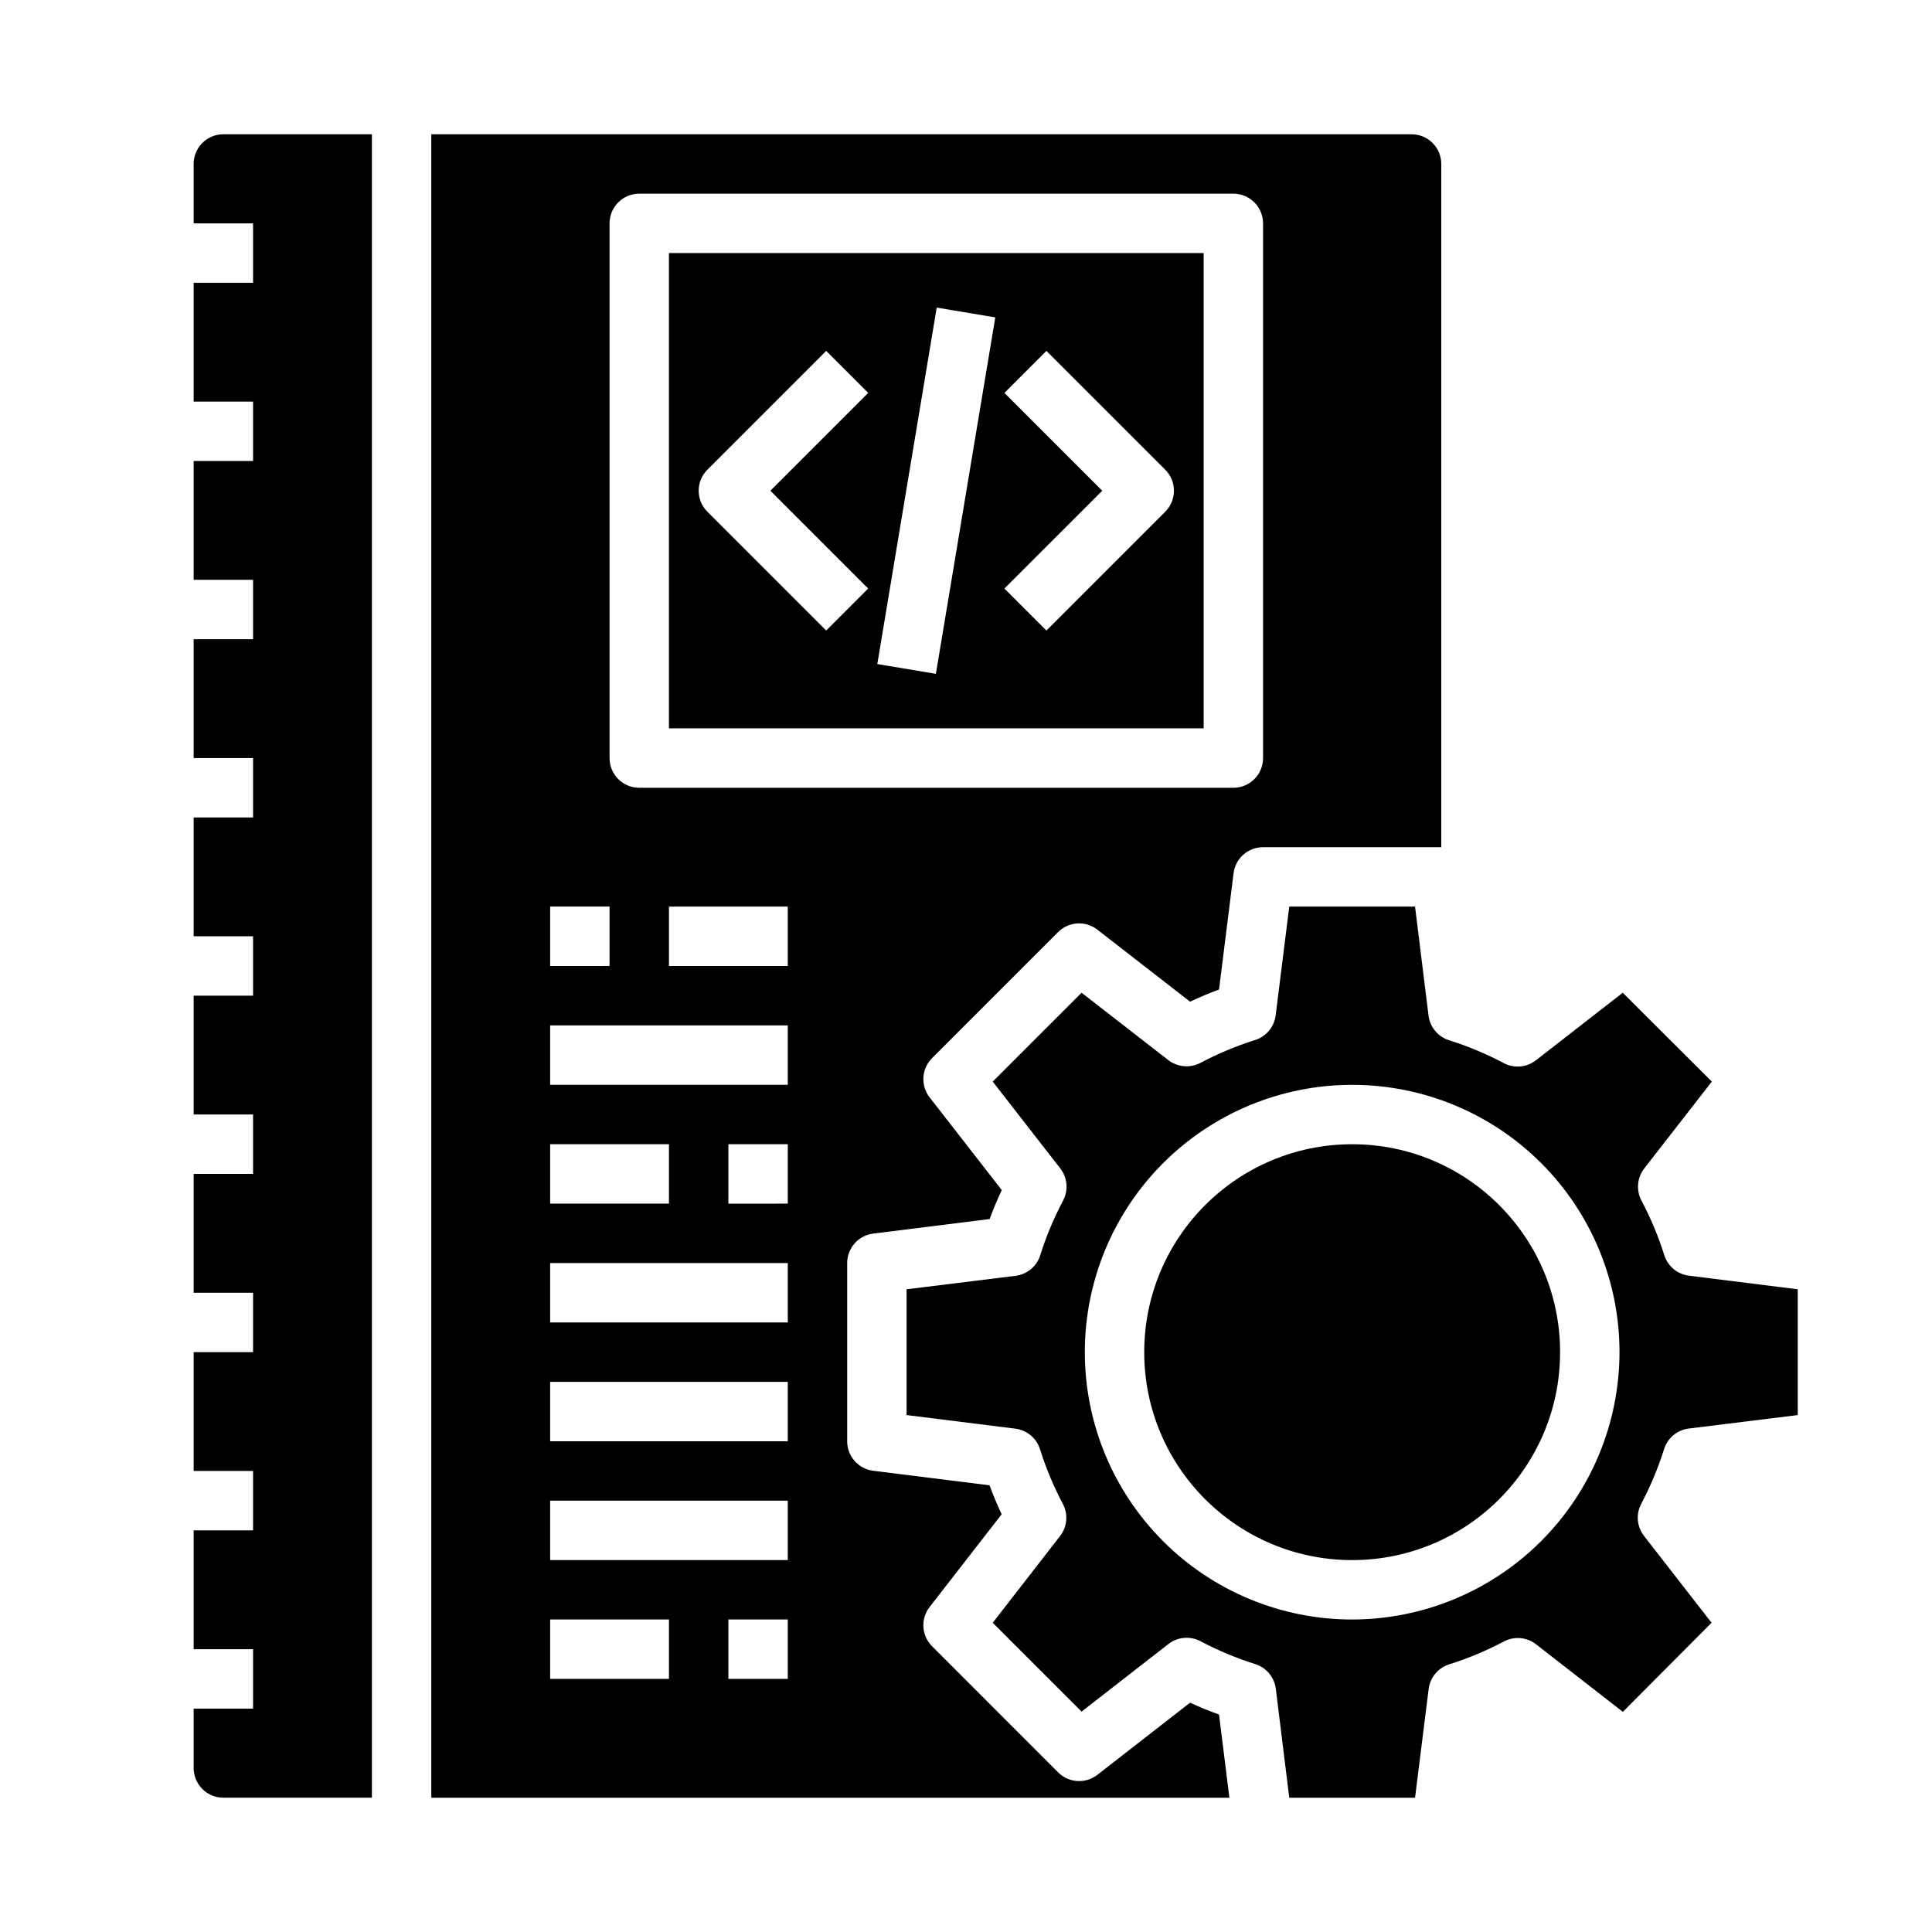
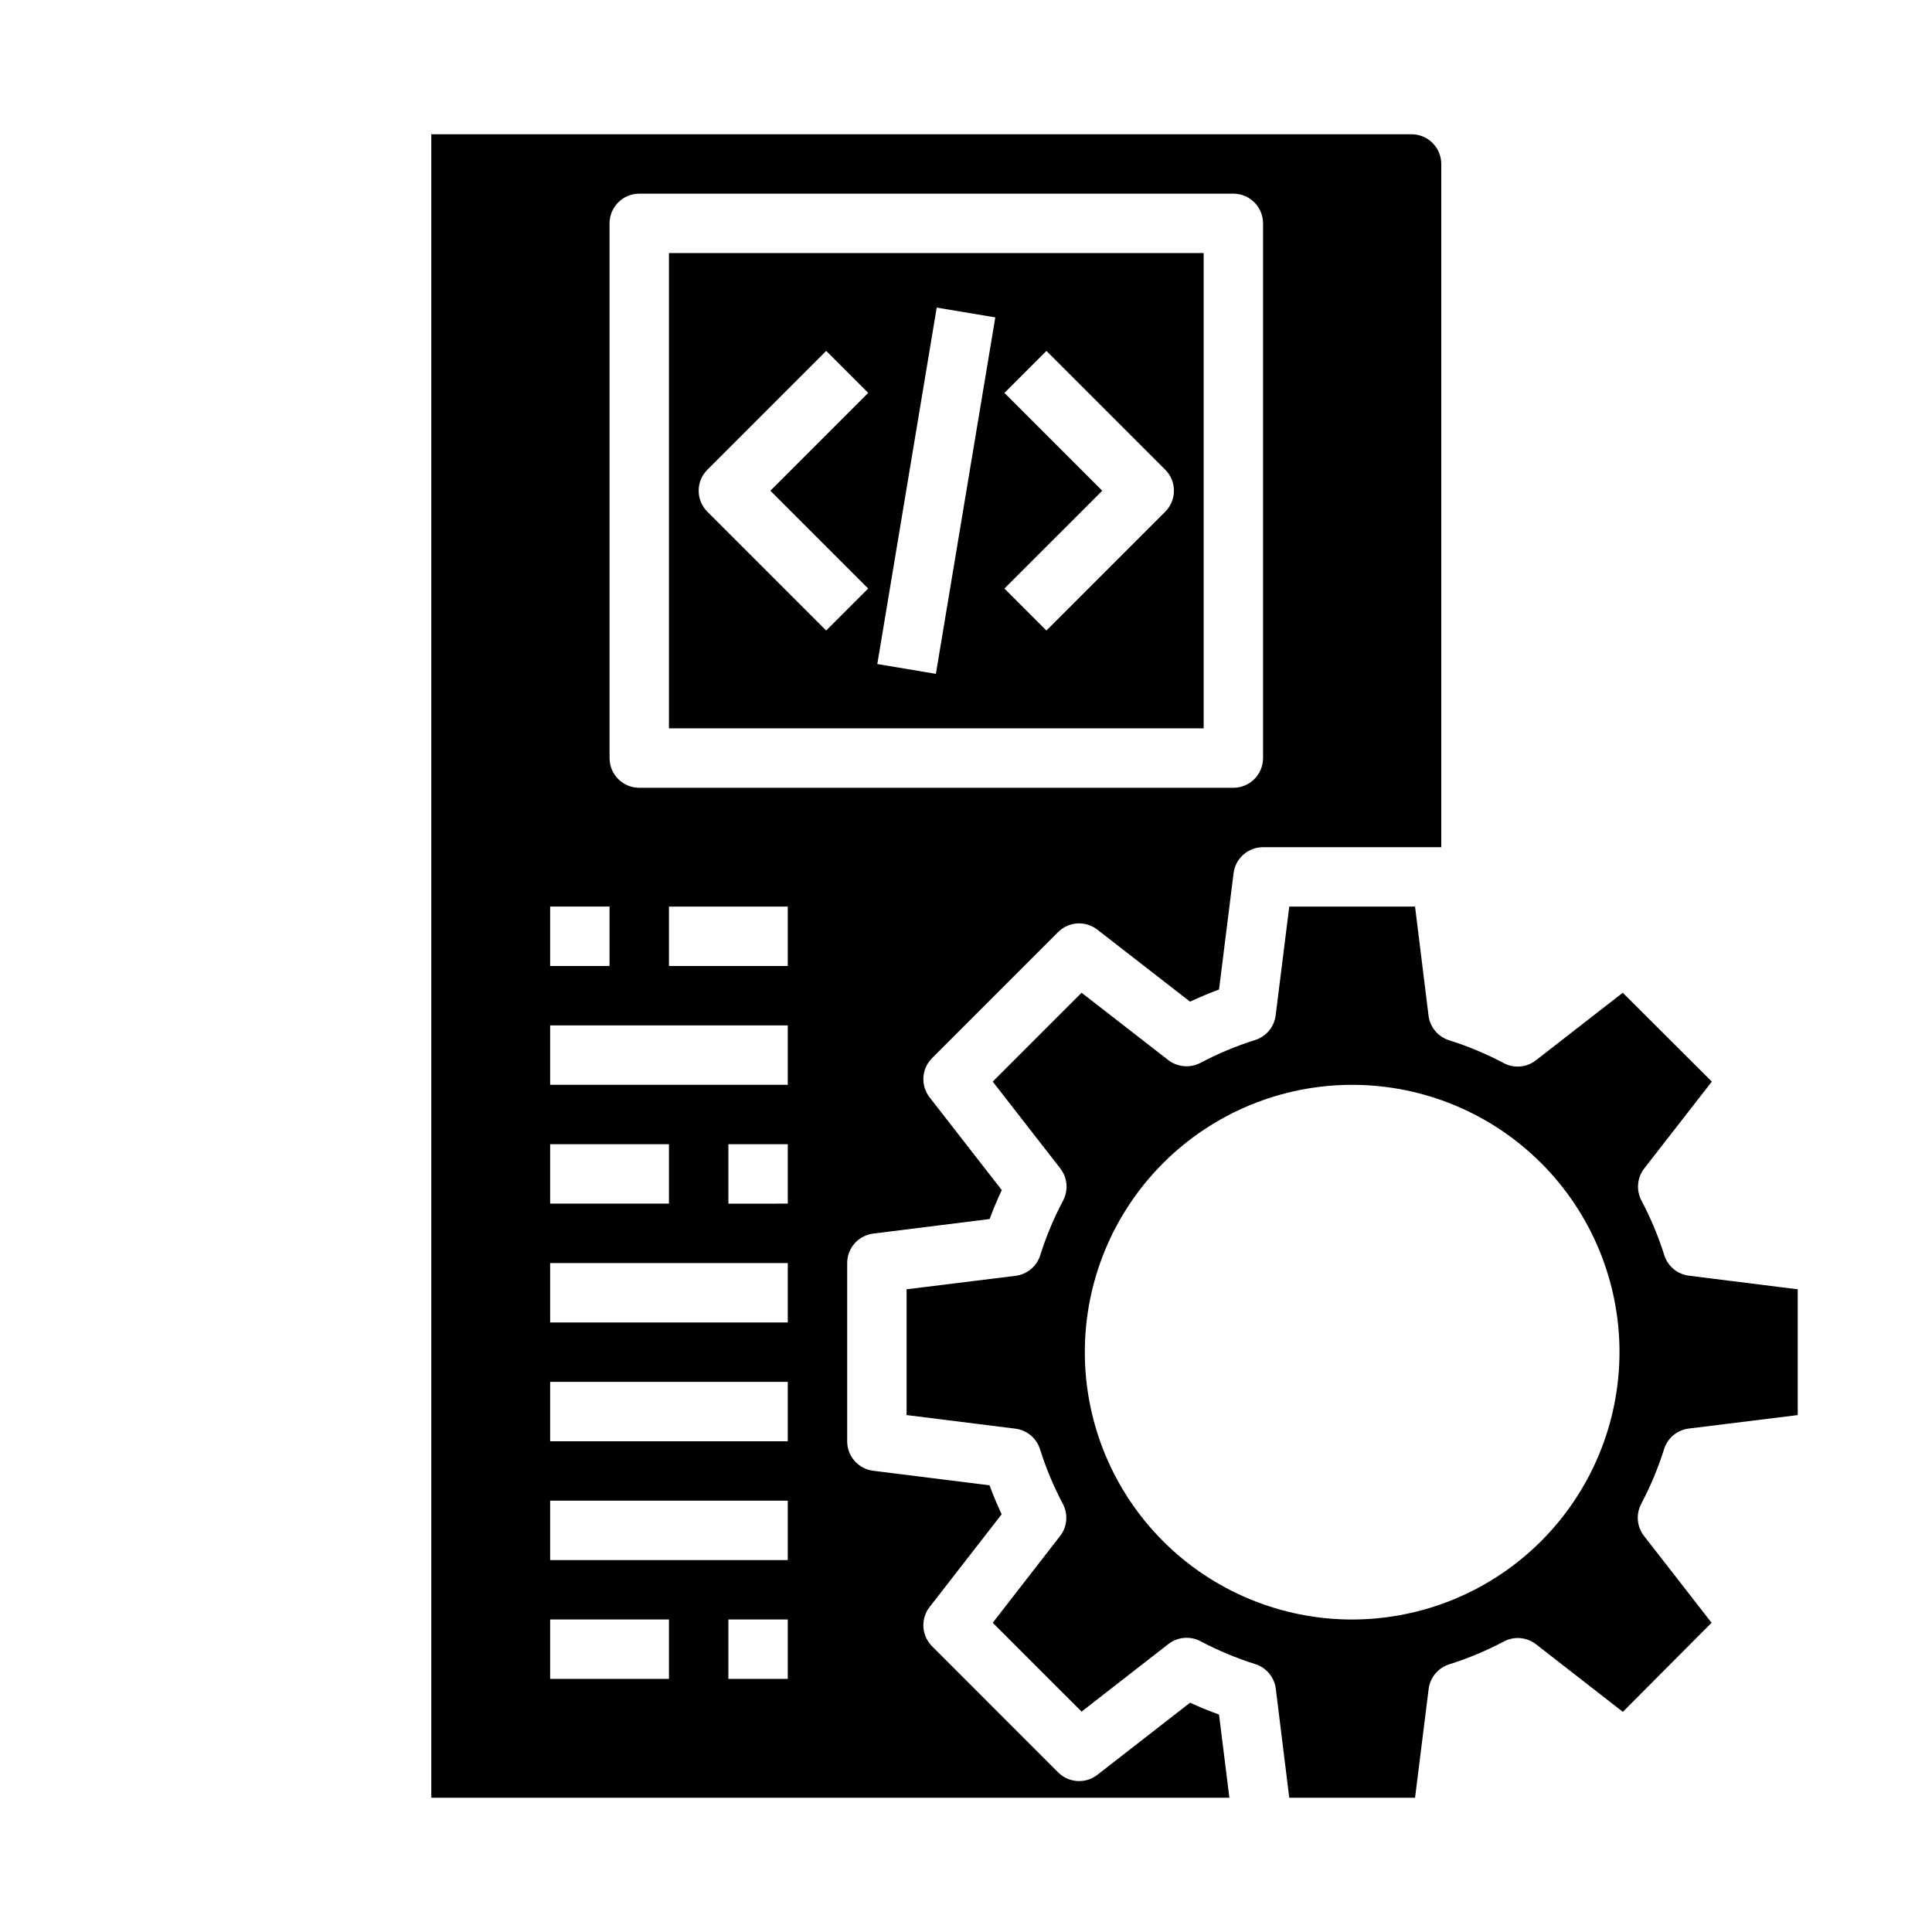
<svg xmlns="http://www.w3.org/2000/svg" fill="#000000" width="800px" height="800px" version="1.1" viewBox="144 144 512 512">
  <g>
-     <path d="m557.44 502.34c0 30.434-24.668 55.102-55.102 55.102-30.434 0-55.105-24.668-55.105-55.102 0-30.434 24.672-55.105 55.105-55.105 30.434 0 55.102 24.672 55.102 55.105" />
    <path d="m462.98 211.07h-141.7v125.95h141.7zm-88.902 88.898-11.133 11.133-31.488-31.488h0.004c-3.074-3.074-3.074-8.059 0-11.133l31.488-31.488 11.133 11.133-25.926 25.922zm17.941 22.609-15.523-2.598 15.742-94.465 15.523 2.598zm60.781-42.965-31.488 31.488-11.133-11.133 25.926-25.922-25.922-25.922 11.133-11.133 31.488 31.488h-0.004c3.074 3.074 3.074 8.059 0 11.133z" />
-     <path d="m195.32 187.45v15.746h15.746v15.742h-15.746v31.488h15.746v15.742l-15.746 0.004v31.488h15.746v15.742h-15.746v31.488h15.746v15.742h-15.746v31.488h15.746v15.742l-15.746 0.004v31.488h15.746v15.742h-15.746v31.488h15.746v15.742l-15.746 0.004v31.488h15.746v15.742h-15.746v31.488h15.746v15.742l-15.746 0.004v15.742c0 2.09 0.832 4.09 2.309 5.566 1.477 1.477 3.477 2.305 5.566 2.305h39.359v-440.83h-39.359c-4.348 0-7.875 3.523-7.875 7.871z" />
    <path d="m459.38 595.23-24.57 19.121c-3.137 2.434-7.594 2.152-10.398-0.656l-33.41-33.422c-2.805-2.809-3.082-7.266-0.645-10.402l19.09-24.574c-1.191-2.551-2.266-5.109-3.219-7.676l-30.852-3.856c-3.926-0.508-6.867-3.852-6.863-7.812v-47.23c0-3.969 2.957-7.316 6.894-7.809l30.852-3.856c0.949-2.566 2.023-5.125 3.219-7.676l-19.121-24.57c-2.438-3.133-2.16-7.59 0.645-10.398l33.402-33.402c2.805-2.809 7.262-3.09 10.398-0.652l24.578 19.09c2.551-1.195 5.109-2.269 7.676-3.219l3.856-30.852c0.508-3.926 3.852-6.867 7.809-6.863h47.23v-181.06c0-2.086-0.828-4.09-2.305-5.566-1.477-1.477-3.477-2.305-5.566-2.305h-259.78v440.83h211.5l-2.746-22.043c-2.57-0.922-5.129-1.973-7.676-3.144zm-153.84-392.03c0-4.348 3.523-7.875 7.871-7.875h157.44c2.086 0 4.09 0.832 5.566 2.309 1.477 1.477 2.305 3.477 2.305 5.566v141.7c0 2.086-0.828 4.09-2.305 5.566-1.477 1.477-3.481 2.305-5.566 2.305h-157.44c-4.348 0-7.871-3.523-7.871-7.871zm-15.746 181.05h15.742v15.742l-15.742 0.004zm0 62.977h31.488v15.742l-31.488 0.004zm31.488 141.7h-31.488v-15.742h31.488zm31.488 0h-15.742v-15.742h15.742zm0-31.488h-62.977v-15.742h62.977zm0-31.488h-62.977v-15.742h62.977zm0-31.488h-62.977v-15.742h62.977zm0-31.488-15.742 0.004v-15.746h15.742zm0-31.488-62.977 0.004v-15.746h62.977zm0-31.488-31.488 0.004v-15.746h31.488z" />
-     <path d="m585.04 476.59c-1.578-5-3.606-9.844-6.062-14.477-1.426-2.742-1.121-6.062 0.789-8.496l17.887-22.984-23.609-23.547-22.984 17.887h-0.004c-2.434 1.91-5.758 2.219-8.5 0.785-4.629-2.457-9.473-4.484-14.469-6.059-2.965-0.906-5.125-3.469-5.512-6.543l-3.574-28.898h-33.332l-3.606 28.836c-0.387 3.074-2.543 5.637-5.508 6.543-5 1.574-9.84 3.602-14.469 6.059-2.746 1.414-6.062 1.109-8.504-0.785l-22.953-17.824-23.547 23.547 17.887 22.984c1.906 2.434 2.215 5.754 0.785 8.496-2.453 4.633-4.484 9.477-6.059 14.477-0.906 2.965-3.469 5.121-6.543 5.512l-28.898 3.57v33.332l28.836 3.606c3.074 0.387 5.637 2.547 6.543 5.512 1.574 4.996 3.606 9.844 6.059 14.477 1.43 2.738 1.121 6.062-0.785 8.492l-17.824 22.957 23.547 23.543 22.984-17.887c2.434-1.906 5.754-2.211 8.496-0.785 4.629 2.457 9.477 4.484 14.477 6.062 2.965 0.902 5.121 3.465 5.512 6.539l3.57 28.898h33.332l3.606-28.836c0.387-3.074 2.547-5.633 5.512-6.539 5-1.578 9.844-3.606 14.477-6.062 2.738-1.426 6.062-1.121 8.492 0.789l22.984 17.887 23.516-23.609-17.887-22.984v-0.004c-1.906-2.43-2.211-5.754-0.785-8.492 2.457-4.633 4.484-9.48 6.062-14.477 0.902-2.965 3.465-5.125 6.539-5.512l28.898-3.574v-33.332l-28.836-3.606c-3.066-0.383-5.625-2.523-6.539-5.477zm-82.703 96.598c-18.793 0-36.812-7.465-50.098-20.75-13.289-13.289-20.75-31.309-20.75-50.098 0-18.793 7.461-36.812 20.75-50.098 13.285-13.289 31.305-20.75 50.098-20.75 18.789 0 36.809 7.461 50.098 20.75 13.285 13.285 20.75 31.305 20.75 50.098-0.02 18.781-7.492 36.793-20.773 50.074s-31.293 20.754-50.074 20.773z" />
+     <path d="m585.04 476.59c-1.578-5-3.606-9.844-6.062-14.477-1.426-2.742-1.121-6.062 0.789-8.496l17.887-22.984-23.609-23.547-22.984 17.887h-0.004c-2.434 1.91-5.758 2.219-8.5 0.785-4.629-2.457-9.473-4.484-14.469-6.059-2.965-0.906-5.125-3.469-5.512-6.543l-3.574-28.898h-33.332l-3.606 28.836c-0.387 3.074-2.543 5.637-5.508 6.543-5 1.574-9.84 3.602-14.469 6.059-2.746 1.414-6.062 1.109-8.504-0.785l-22.953-17.824-23.547 23.547 17.887 22.984c1.906 2.434 2.215 5.754 0.785 8.496-2.453 4.633-4.484 9.477-6.059 14.477-0.906 2.965-3.469 5.121-6.543 5.512l-28.898 3.57v33.332l28.836 3.606c3.074 0.387 5.637 2.547 6.543 5.512 1.574 4.996 3.606 9.844 6.059 14.477 1.43 2.738 1.121 6.062-0.785 8.492l-17.824 22.957 23.547 23.543 22.984-17.887c2.434-1.906 5.754-2.211 8.496-0.785 4.629 2.457 9.477 4.484 14.477 6.062 2.965 0.902 5.121 3.465 5.512 6.539l3.57 28.898h33.332l3.606-28.836c0.387-3.074 2.547-5.633 5.512-6.539 5-1.578 9.844-3.606 14.477-6.062 2.738-1.426 6.062-1.121 8.492 0.789l22.984 17.887 23.516-23.609-17.887-22.984c-1.906-2.43-2.211-5.754-0.785-8.492 2.457-4.633 4.484-9.48 6.062-14.477 0.902-2.965 3.465-5.125 6.539-5.512l28.898-3.574v-33.332l-28.836-3.606c-3.066-0.383-5.625-2.523-6.539-5.477zm-82.703 96.598c-18.793 0-36.812-7.465-50.098-20.75-13.289-13.289-20.75-31.309-20.75-50.098 0-18.793 7.461-36.812 20.75-50.098 13.285-13.289 31.305-20.75 50.098-20.75 18.789 0 36.809 7.461 50.098 20.75 13.285 13.285 20.75 31.305 20.75 50.098-0.02 18.781-7.492 36.793-20.773 50.074s-31.293 20.754-50.074 20.773z" />
  </g>
</svg>